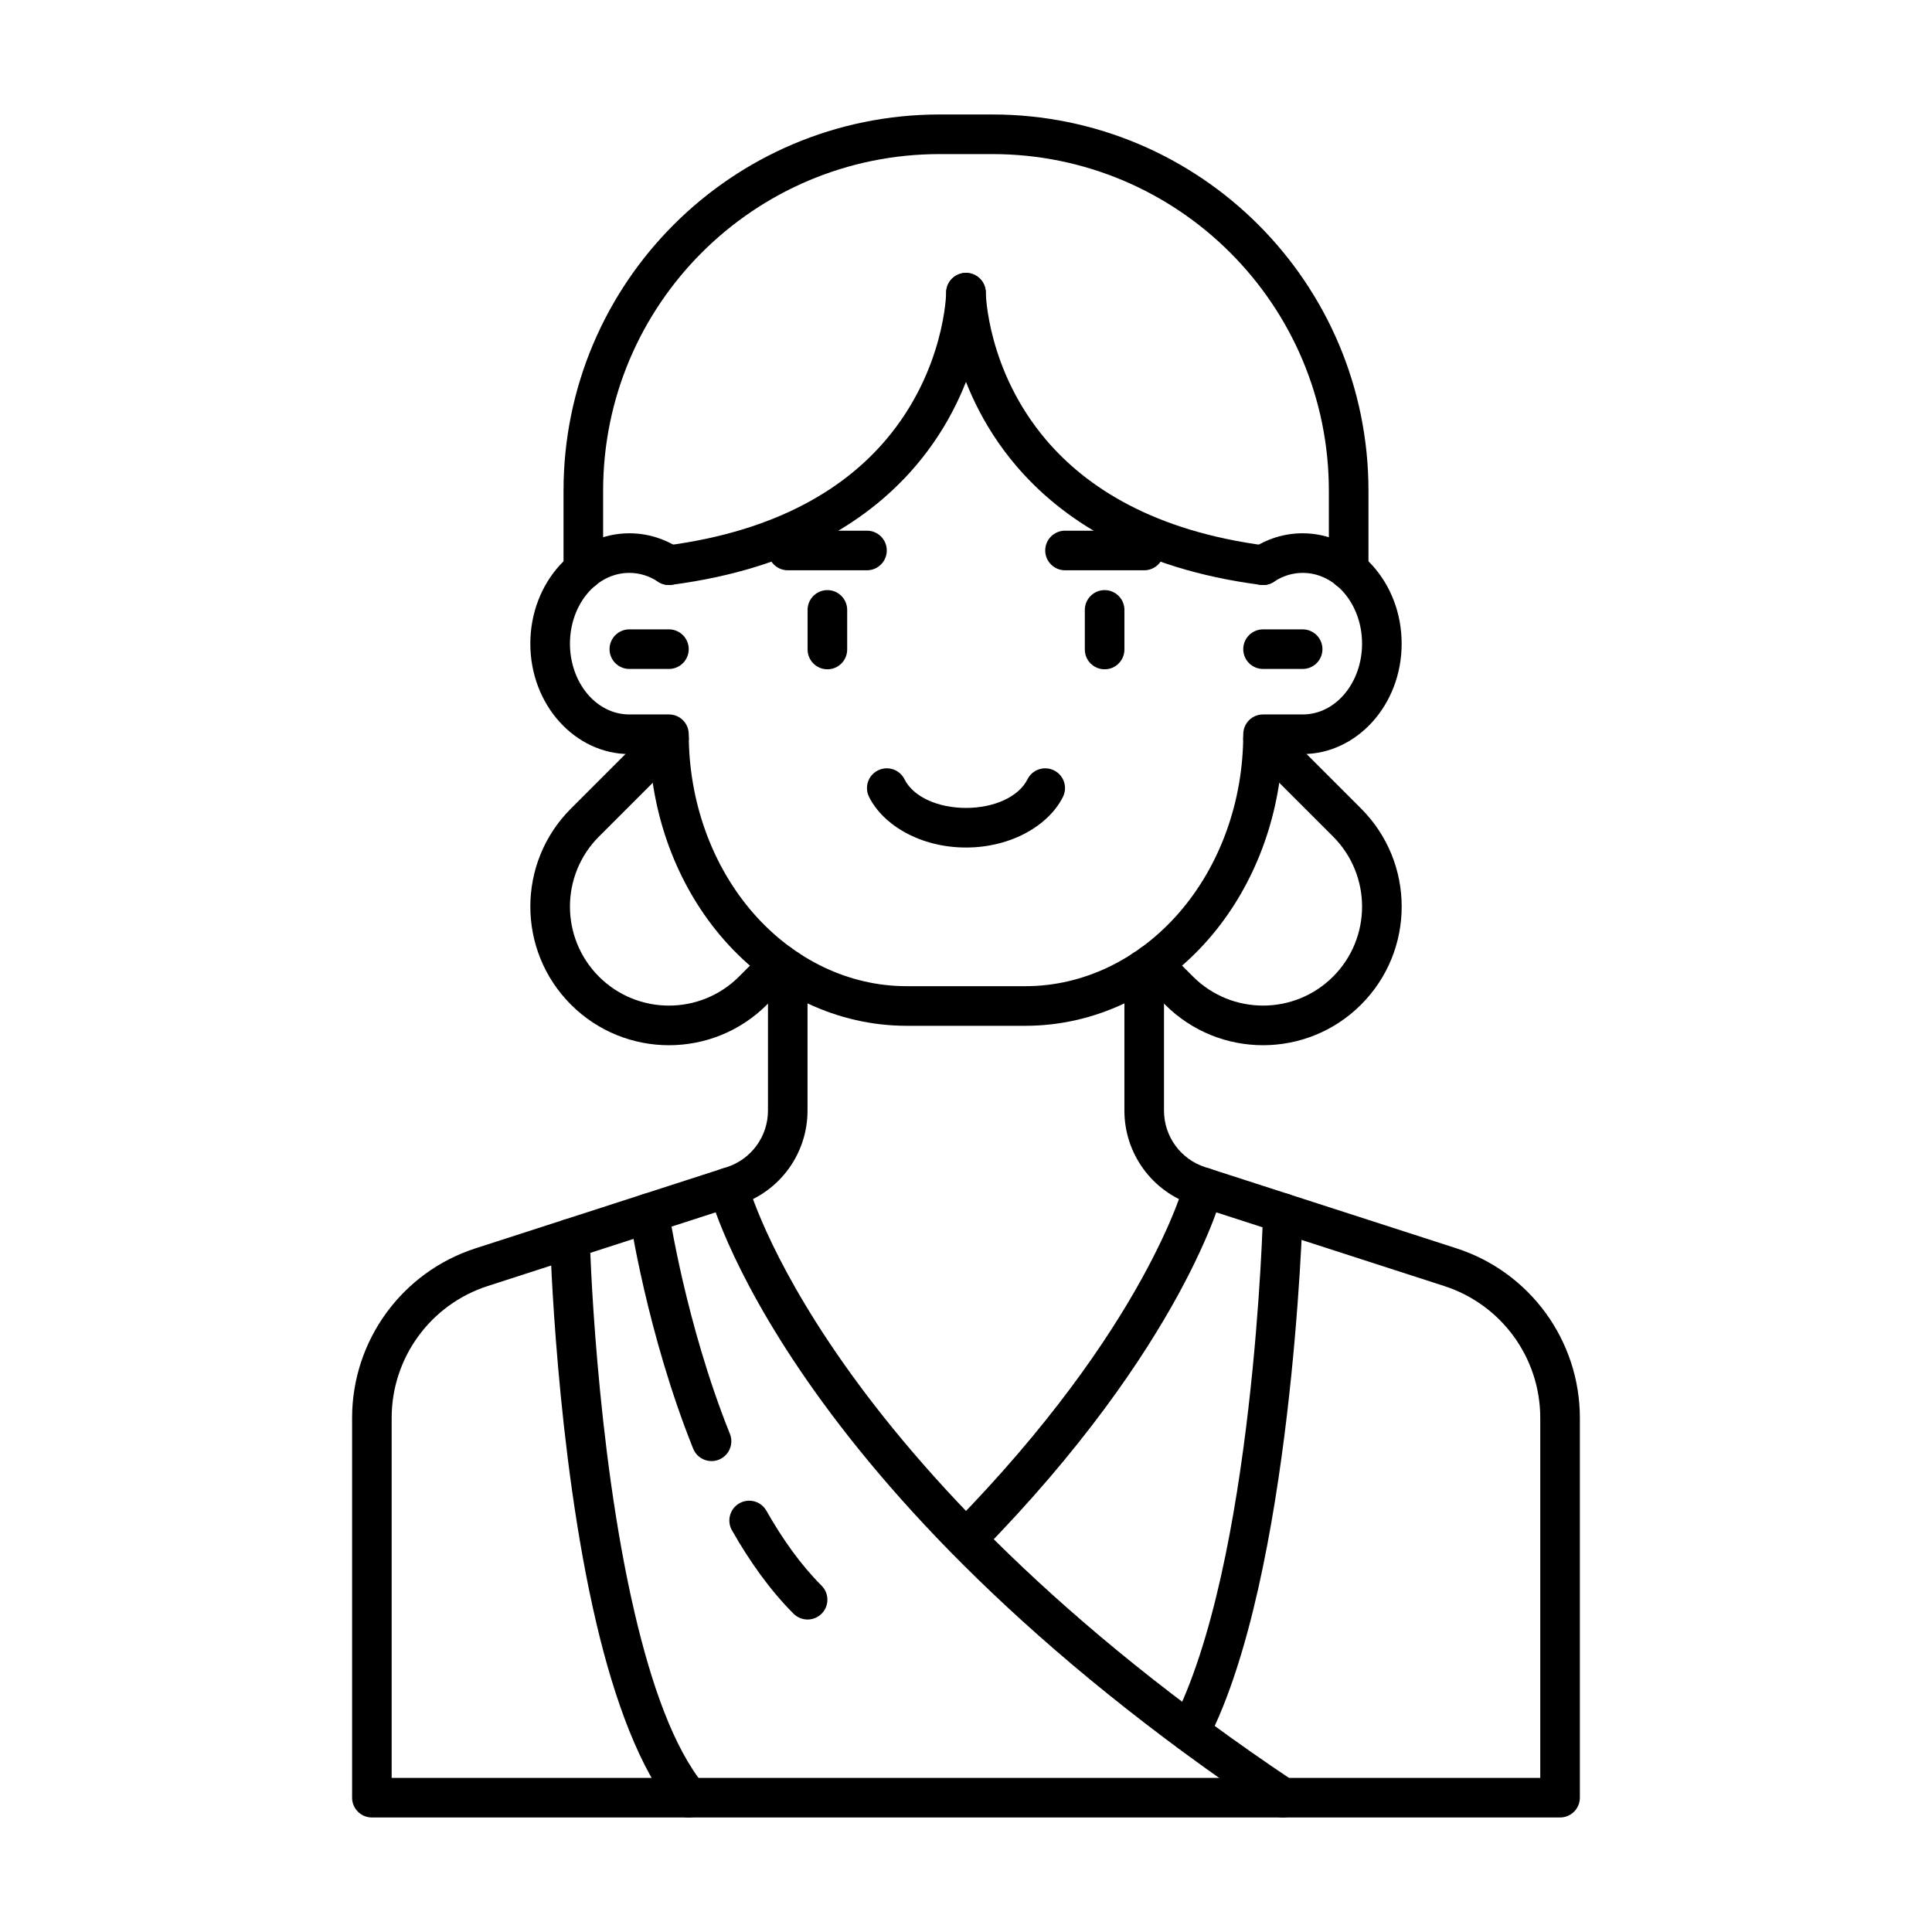
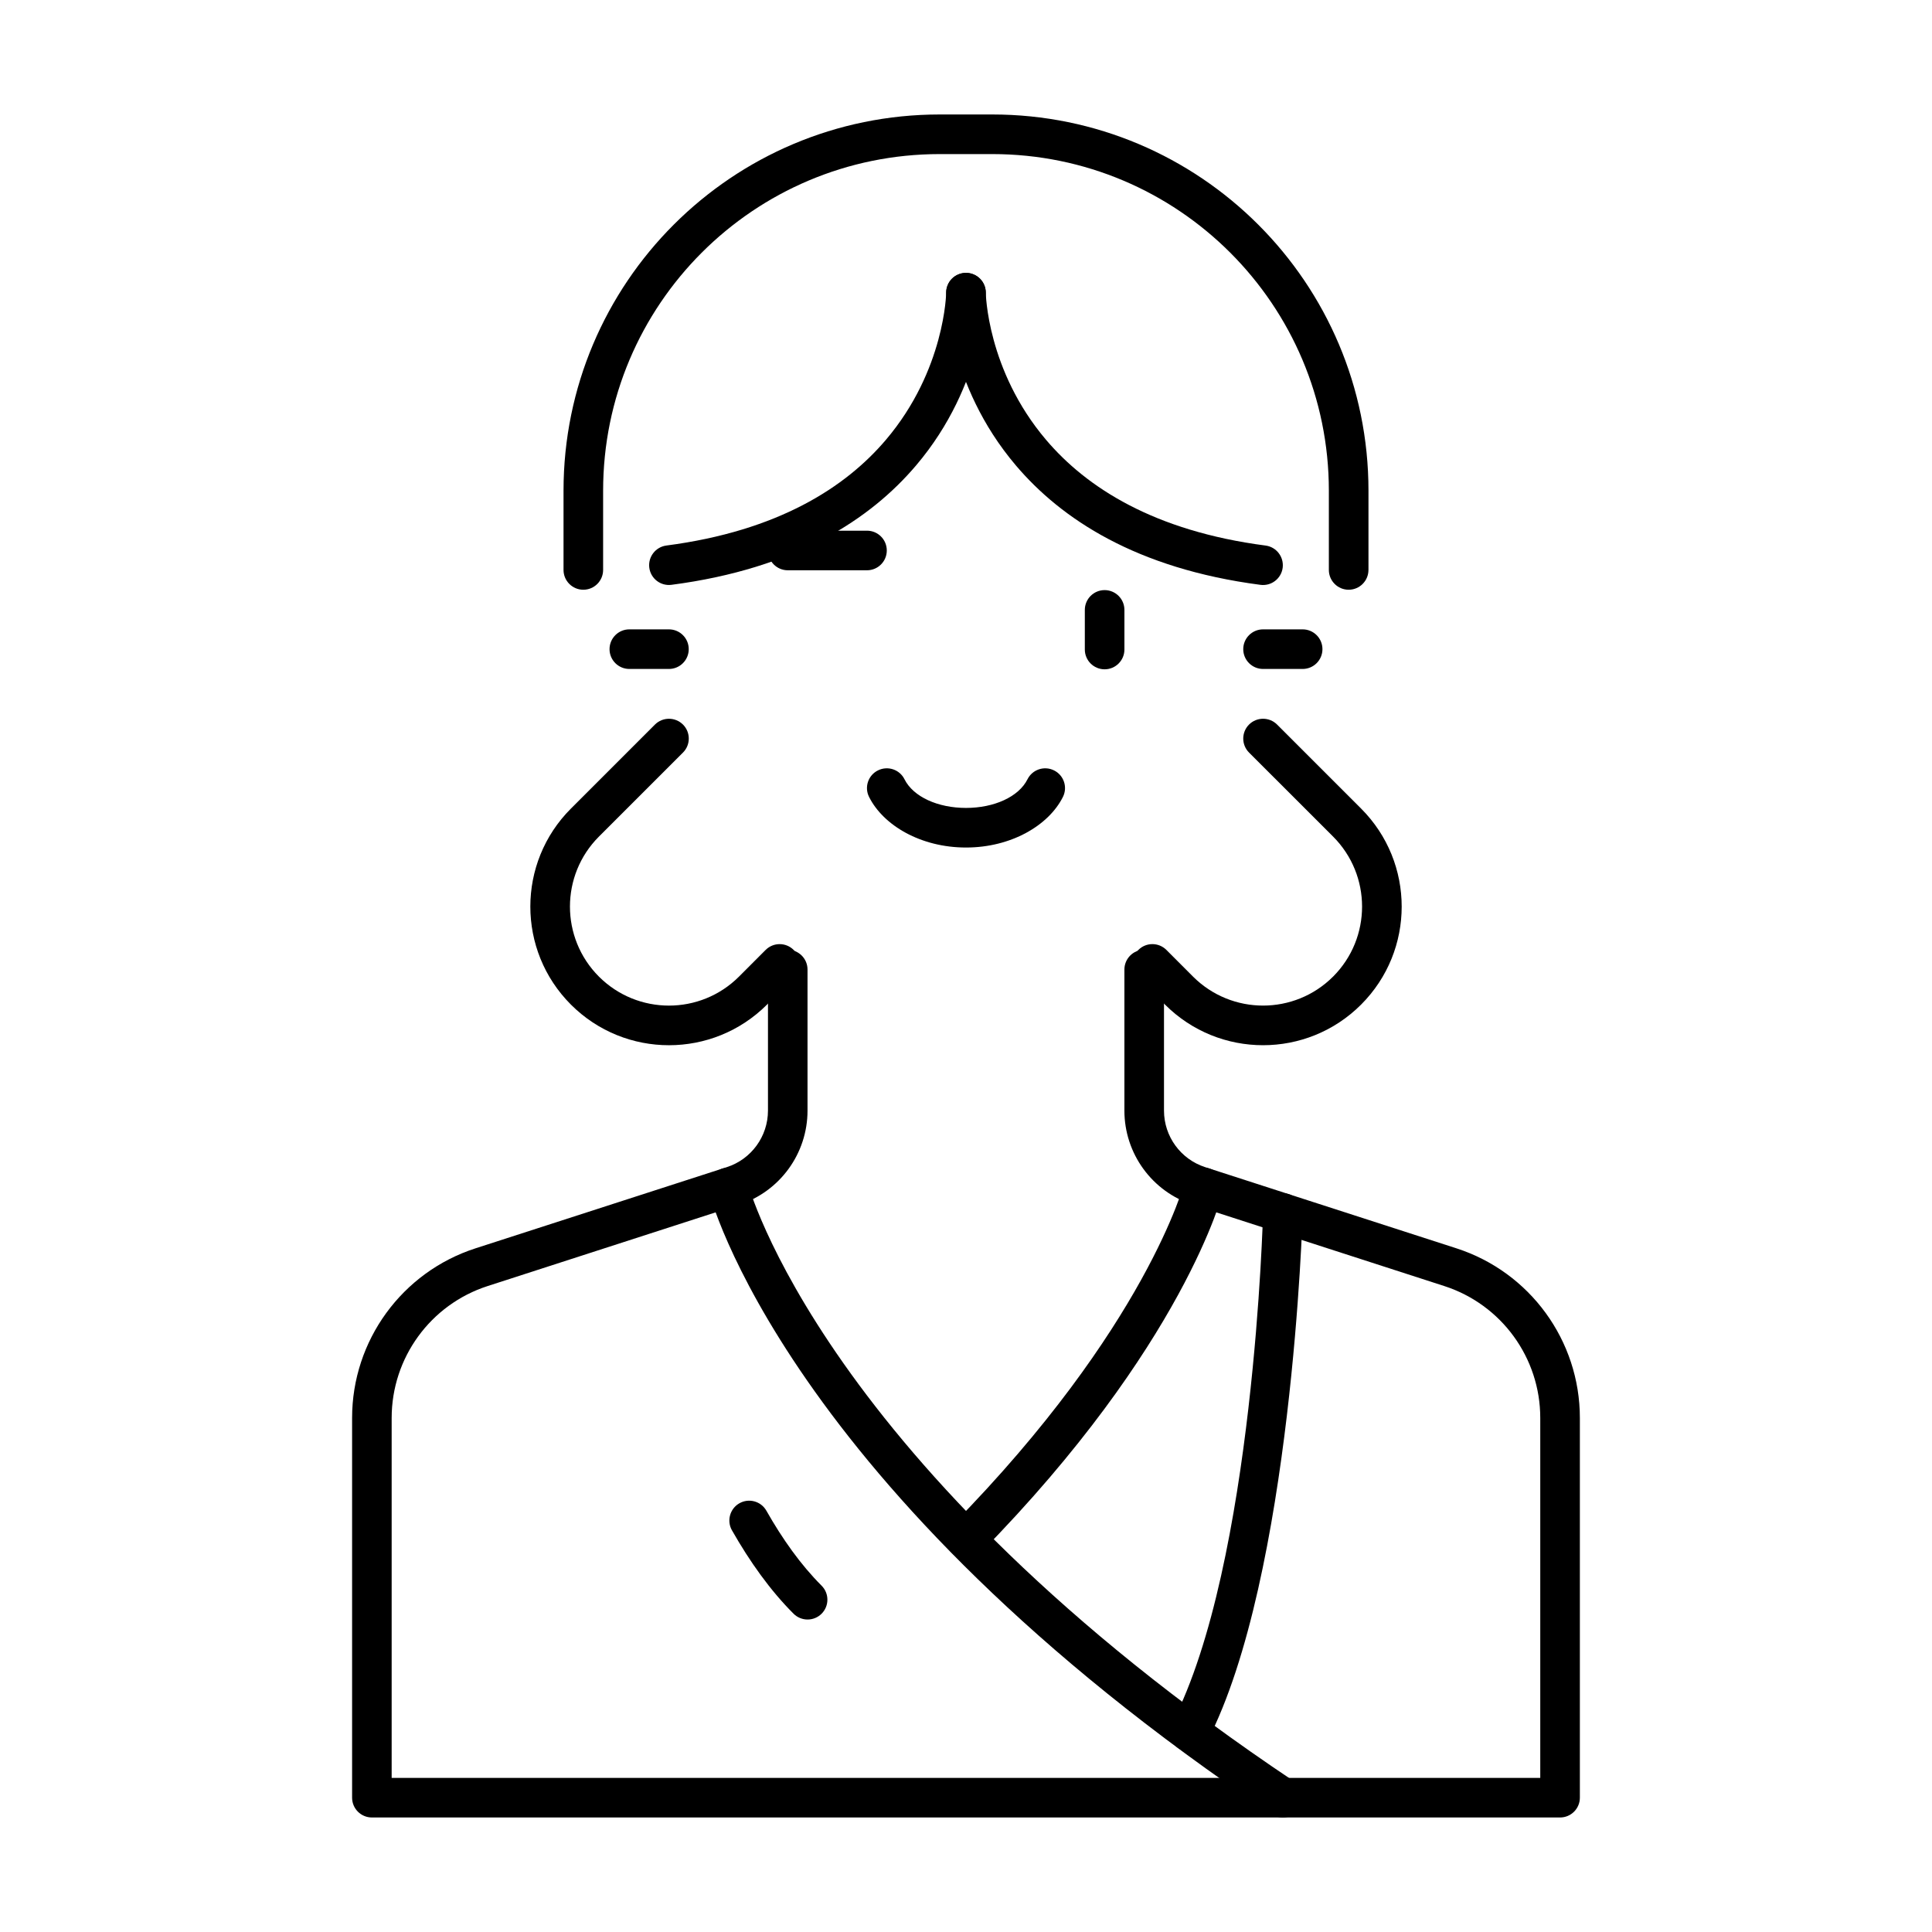
<svg xmlns="http://www.w3.org/2000/svg" fill="#000000" width="800px" height="800px" version="1.1" viewBox="144 144 512 512">
  <g fill-rule="evenodd">
    <path d="m346.9 395.74c-2.277 2.289-4.672 4.68-7.062 7.074-10.254 10.242-26.859 10.242-37.113 0-10.242-10.254-10.242-26.859 0-37.113 11.137-11.125 22.273-22.262 22.273-22.262 2.047-2.047 2.047-5.375 0-7.422-2.059-2.047-5.375-2.047-7.43 0 0 0-11.125 11.125-22.262 22.262-14.348 14.348-14.348 37.605 0 51.957 14.348 14.348 37.605 14.348 51.957 0 2.394-2.394 4.785-4.785 7.062-7.074 2.059-2.047 2.059-5.375 0-7.422-2.047-2.047-5.375-2.047-7.422 0z" />
    <path d="m478.72 321.28h10.496c2.898 0 5.246-2.352 5.246-5.246 0-2.898-2.352-5.246-5.246-5.246h-10.496c-2.898 0-5.246 2.352-5.246 5.246 0 2.898 2.352 5.246 5.246 5.246z" />
    <path d="m310.78 321.28h10.496c2.898 0 5.246-2.352 5.246-5.246 0-2.898-2.352-5.246-5.246-5.246h-10.496c-2.898 0-5.246 2.352-5.246 5.246 0 2.898 2.352 5.246 5.246 5.246z" />
-     <path d="m481.62 298.16c2.234-1.48 4.828-2.34 7.598-2.34 8.902 0 15.742 8.586 15.742 18.758s-6.844 18.758-15.742 18.758h-10.496c-1.395 0-2.731 0.547-3.715 1.531-0.977 0.988-1.531 2.32-1.531 3.715 0 17.789-6.141 34.879-17.152 47.465-10.77 12.312-25.348 19.301-40.578 19.301h-31.488c-15.23 0-29.809-6.992-40.578-19.301-11.012-12.586-17.152-29.672-17.152-47.465 0-1.395-0.555-2.731-1.531-3.715-0.988-0.988-2.32-1.531-3.715-1.531h-10.496c-8.902 0-15.742-8.586-15.742-18.758s6.844-18.758 15.742-18.758c2.769 0 5.363 0.859 7.598 2.34 2.414 1.605 5.68 0.934 7.273-1.48 1.594-2.414 0.934-5.668-1.48-7.273-3.938-2.602-8.512-4.082-13.395-4.082-14.273 0-26.238 12.922-26.238 29.254 0 16.32 11.965 29.254 26.238 29.254h5.406c1.113 18.484 8.062 35.938 19.586 49.121 12.848 14.695 30.312 22.891 48.48 22.891h31.488c18.168 0 35.633-8.199 48.48-22.891 11.523-13.184 18.473-30.637 19.586-49.121h5.406c14.273 0 26.238-12.93 26.238-29.254 0-16.332-11.965-29.254-26.238-29.254-4.879 0-9.457 1.48-13.395 4.082-2.414 1.605-3.074 4.859-1.48 7.273 1.594 2.414 4.859 3.086 7.273 1.48z" />
    <path d="m347.52 400.94v37.387c0 6.824-4.41 12.879-10.906 14.977l-66.598 21.516c-19.492 6.297-32.707 24.457-32.707 44.945v100.64c0 2.898 2.352 5.246 5.246 5.246h314.88c2.898 0 5.246-2.352 5.246-5.246v-100.64c0-20.488-13.215-38.645-32.707-44.945l-66.598-21.516c-6.496-2.098-10.906-8.156-10.906-14.977v-37.387c0-2.898-2.352-5.246-5.246-5.246-2.898 0-5.246 2.352-5.246 5.246v37.387c0 11.379 7.336 21.465 18.168 24.961l66.598 21.527c15.168 4.902 25.441 19.02 25.441 34.953v95.398h-304.39v-95.398c0-15.934 10.277-30.051 25.441-34.953l66.598-21.527c10.832-3.496 18.168-13.582 18.168-24.961v-37.387c0-2.898-2.352-5.246-5.246-5.246-2.898 0-5.246 2.352-5.246 5.246z" />
    <path d="m431.49 305.63v10.496c0 2.898 2.352 5.246 5.246 5.246 2.898 0 5.246-2.352 5.246-5.246v-10.496c0-2.898-2.352-5.246-5.246-5.246-2.898 0-5.246 2.352-5.246 5.246z" />
-     <path d="m358.02 305.63v10.496c0 2.898 2.352 5.246 5.246 5.246 2.898 0 5.246-2.352 5.246-5.246v-10.496c0-2.898-2.352-5.246-5.246-5.246-2.898 0-5.246 2.352-5.246 5.246z" />
    <path d="m352.77 295.13h20.992c2.898 0 5.246-2.352 5.246-5.246 0-2.898-2.352-5.246-5.246-5.246h-20.992c-2.898 0-5.246 2.352-5.246 5.246 0 2.898 2.352 5.246 5.246 5.246z" />
-     <path d="m426.24 295.13h20.992c2.898 0 5.246-2.352 5.246-5.246 0-2.898-2.352-5.246-5.246-5.246h-20.992c-2.898 0-5.246 2.352-5.246 5.246 0 2.898 2.352 5.246 5.246 5.246z" />
    <path d="m416.3 350.51c-2.34 4.68-8.879 7.598-16.301 7.598s-13.961-2.918-16.301-7.598c-1.289-2.594-4.449-3.641-7.043-2.34-2.594 1.289-3.641 4.449-2.34 7.031 3.777 7.547 13.73 13.402 25.684 13.402s21.906-5.856 25.684-13.402c1.301-2.582 0.25-5.742-2.34-7.031-2.594-1.301-5.75-0.25-7.043 2.34z" />
    <path d="m506.66 295.04v-20.992c0-55.074-44.641-99.711-99.711-99.711h-13.898c-55.074 0-99.711 44.641-99.711 99.711v20.992c0 2.898 2.352 5.246 5.246 5.246 2.898 0 5.246-2.352 5.246-5.246v-20.992c0-49.27 39.938-89.215 89.215-89.215h13.898c49.277 0 89.215 39.949 89.215 89.215v20.992c0 2.898 2.352 5.246 5.246 5.246 2.898 0 5.246-2.352 5.246-5.246z" />
    <path d="m394.75 221.52s-0.262 20.539-15.977 39.035c-10.727 12.637-28.621 24.16-58.18 28.016-2.867 0.379-4.891 3.012-4.523 5.887 0.379 2.875 3.012 4.902 5.887 4.523 33.012-4.305 52.828-17.52 64.812-31.637 18.379-21.633 18.473-45.742 18.473-45.742 0.02-2.898-2.309-5.269-5.207-5.289-2.898-0.02-5.269 2.309-5.289 5.207z" />
    <path d="m394.75 221.61s0.094 24.109 18.473 45.742c11.988 14.117 31.805 27.332 64.812 31.637 2.875 0.379 5.512-1.648 5.887-4.523 0.367-2.875-1.66-5.512-4.523-5.887-29.559-3.852-47.453-15.375-58.18-28.016-15.711-18.492-15.977-39.035-15.977-39.035-0.02-2.898-2.394-5.227-5.289-5.207-2.898 0.02-5.227 2.394-5.207 5.289z" />
    <path d="m497.28 402.81c-10.254 10.242-26.859 10.242-37.113 0-2.394-2.394-4.785-4.785-7.062-7.074-2.047-2.047-5.375-2.047-7.422 0-2.059 2.047-2.059 5.375 0 7.422 2.277 2.289 4.672 4.68 7.062 7.074 14.348 14.348 37.605 14.348 51.957 0 14.348-14.348 14.348-37.605 0-51.957l-22.262-22.262c-2.059-2.047-5.375-2.047-7.43 0-2.047 2.047-2.047 5.375 0 7.422 0 0 11.137 11.137 22.273 22.262 10.242 10.254 10.242 26.859 0 37.113z" />
    <path d="m331.94 459.99s19.523 78.07 149.11 164.79c2.402 1.605 5.668 0.957 7.285-1.449 1.605-2.402 0.957-5.668-1.449-7.285-125.24-83.801-144.78-158.66-144.78-158.66-0.715-2.801-3.57-4.504-6.383-3.789-2.801 0.723-4.504 3.578-3.777 6.391z" />
    <path d="m457.89 457.39s-10.012 38.344-61.559 90.82c-2.027 2.059-1.996 5.383 0.062 7.422 2.066 2.027 5.394 1.996 7.422-0.074 54.105-55.082 64.234-95.566 64.234-95.566 0.723-2.812-0.977-5.668-3.777-6.391-2.812-0.715-5.668 0.988-6.383 3.789z" />
-     <path d="m289.79 472.4s1.512 56.145 12.281 101.89c4.777 20.289 11.461 38.543 20.395 49.457 1.836 2.234 5.144 2.57 7.391 0.734 2.234-1.836 2.57-5.144 0.734-7.391-8.145-9.949-13.949-26.711-18.305-45.219-10.539-44.777-11.996-99.754-11.996-99.754-0.082-2.898-2.488-5.184-5.383-5.102-2.898 0.074-5.184 2.488-5.113 5.383z" />
    <path d="m478.72 465.34s-2.309 93.102-24.09 135.25c-1.324 2.57-0.316 5.742 2.258 7.062 2.57 1.332 5.742 0.324 7.074-2.246 22.516-43.59 25.254-139.8 25.254-139.8 0.074-2.887-2.215-5.301-5.113-5.383-2.898-0.074-5.301 2.215-5.383 5.113z" />
-     <path d="m310.84 466.24s4.609 31.164 16.855 61.664c1.07 2.688 4.137 4 6.824 2.918 2.688-1.082 3.988-4.137 2.918-6.824-11.777-29.324-16.207-59.293-16.207-59.293-0.43-2.867-3.098-4.848-5.961-4.43-2.867 0.43-4.848 3.098-4.43 5.961z" />
    <path d="m337.97 549.54c4.723 8.312 10.148 15.934 16.332 22.113 2.059 2.047 5.375 2.047 7.43 0 2.047-2.059 2.047-5.375 0-7.43-5.551-5.543-10.391-12.395-14.633-19.867-1.426-2.519-4.629-3.402-7.148-1.973-2.519 1.426-3.41 4.641-1.984 7.16z" />
  </g>
</svg>